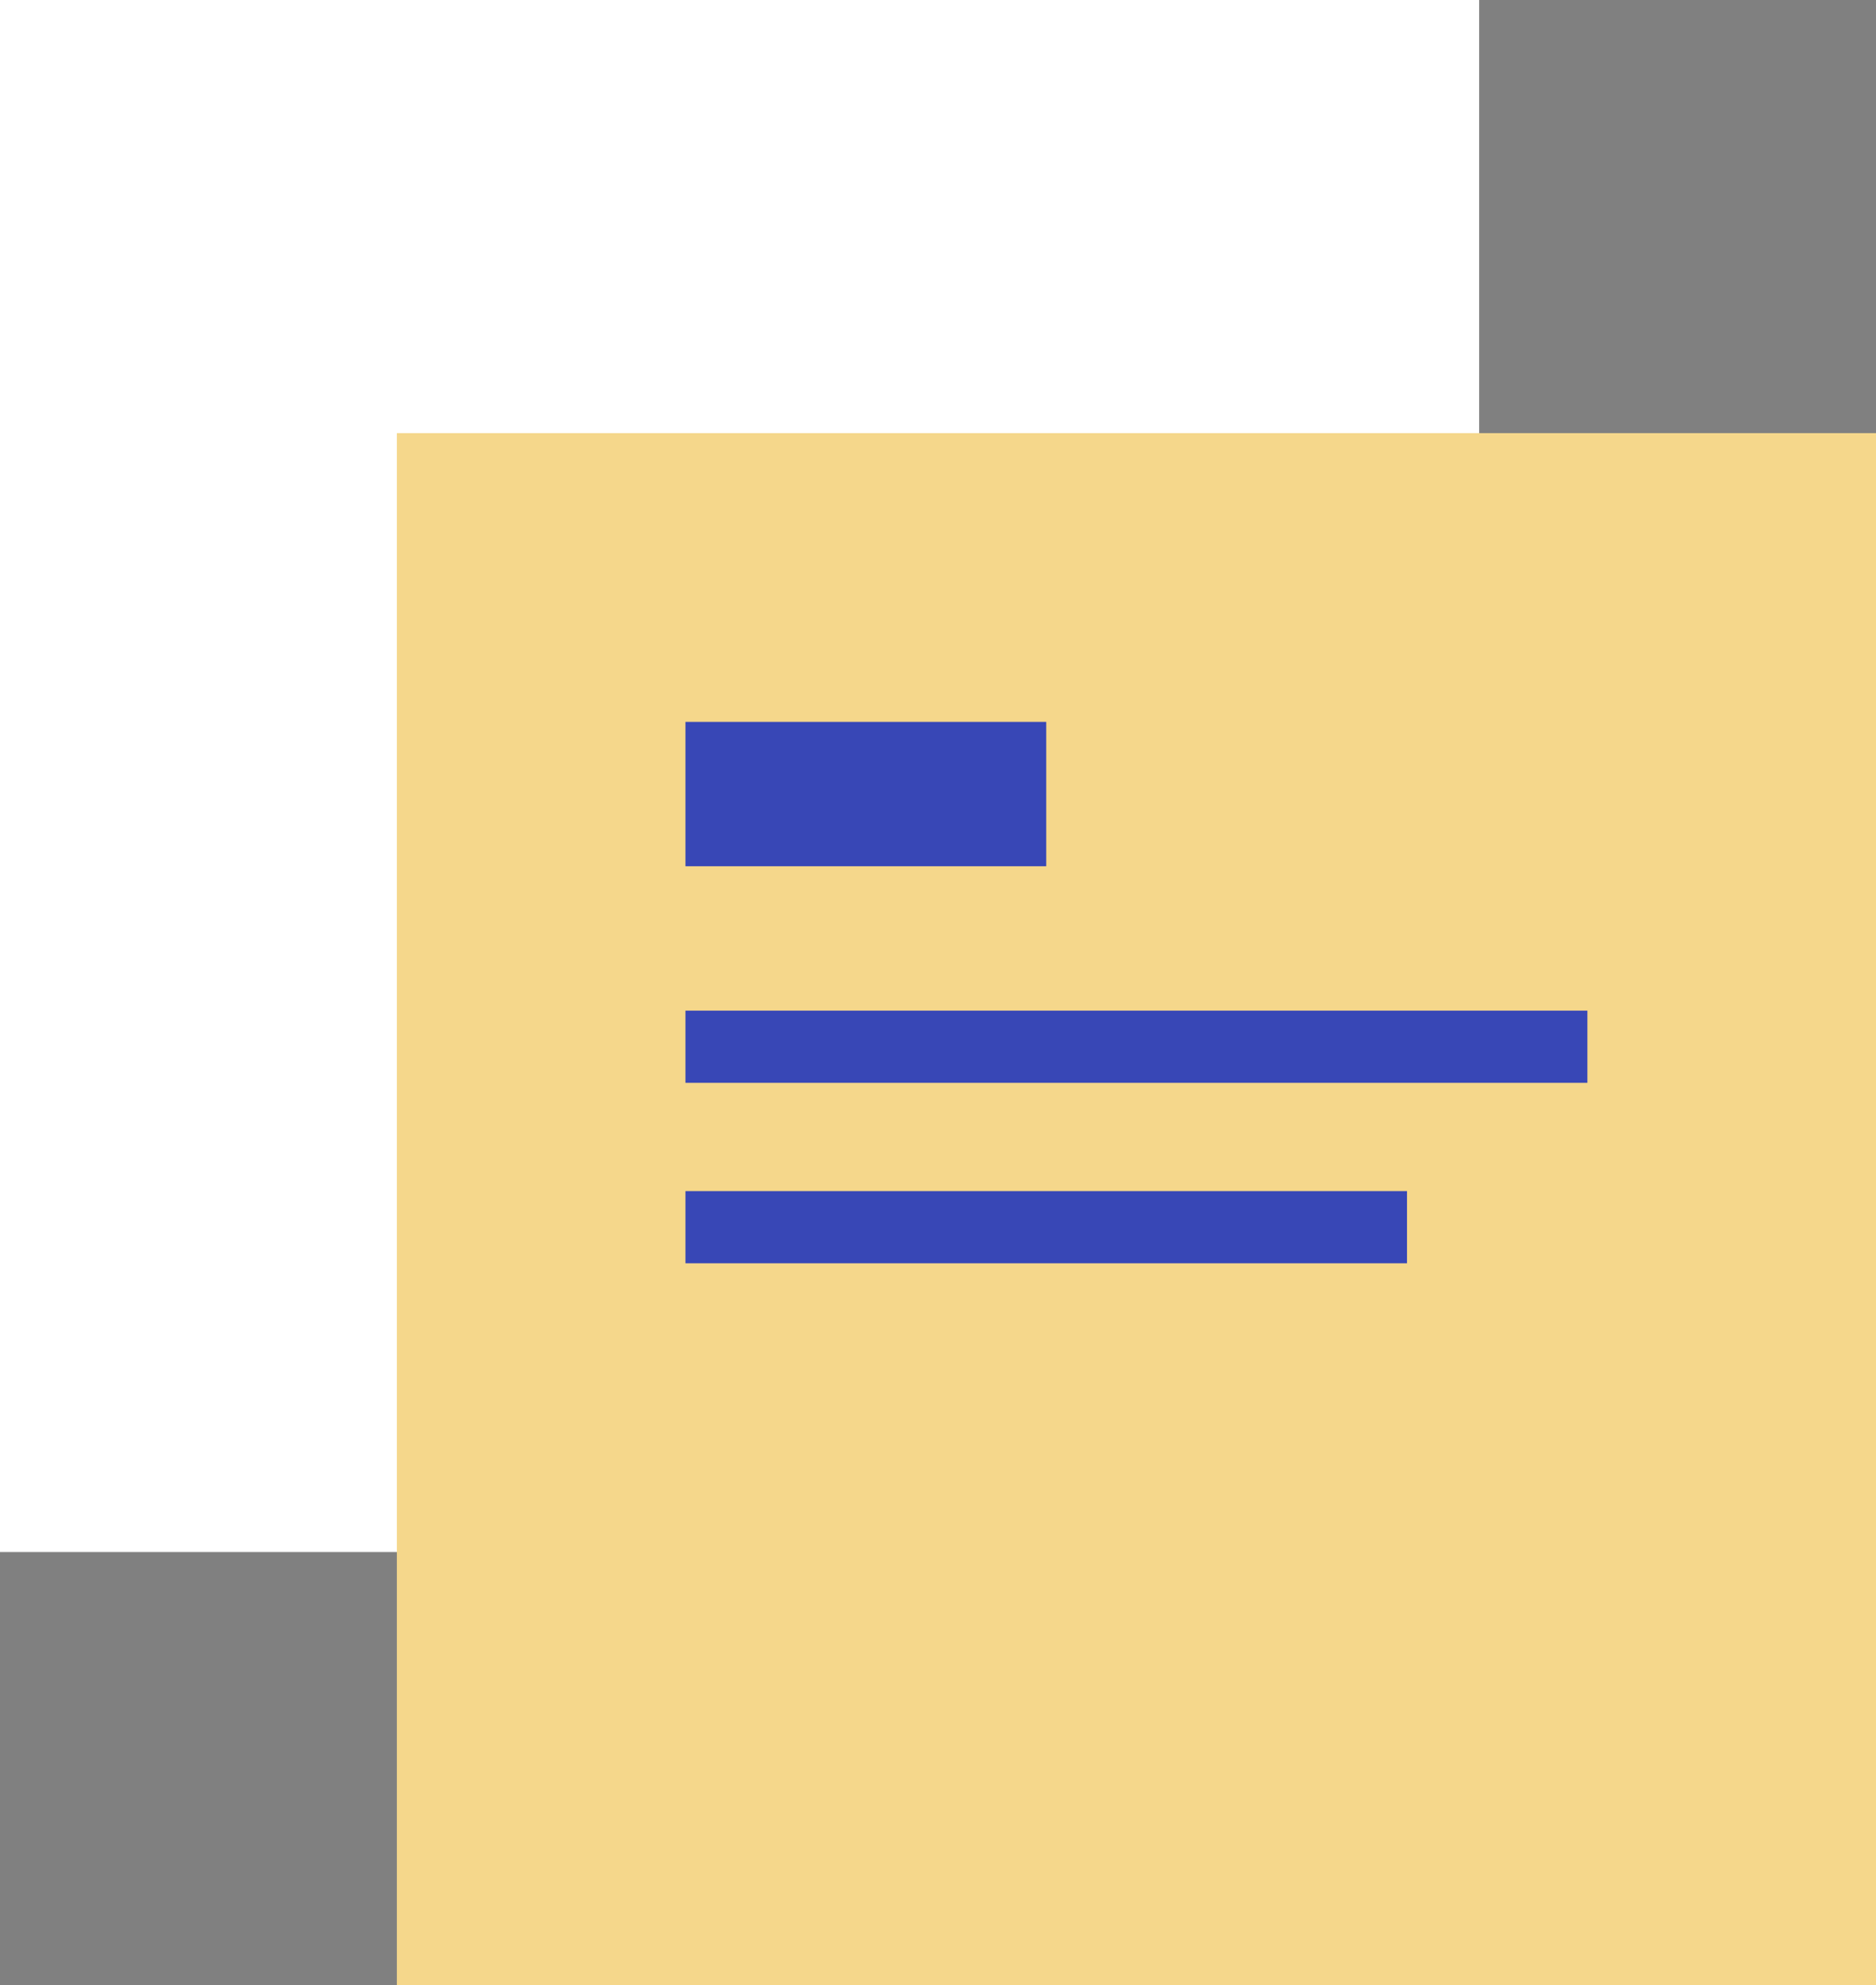
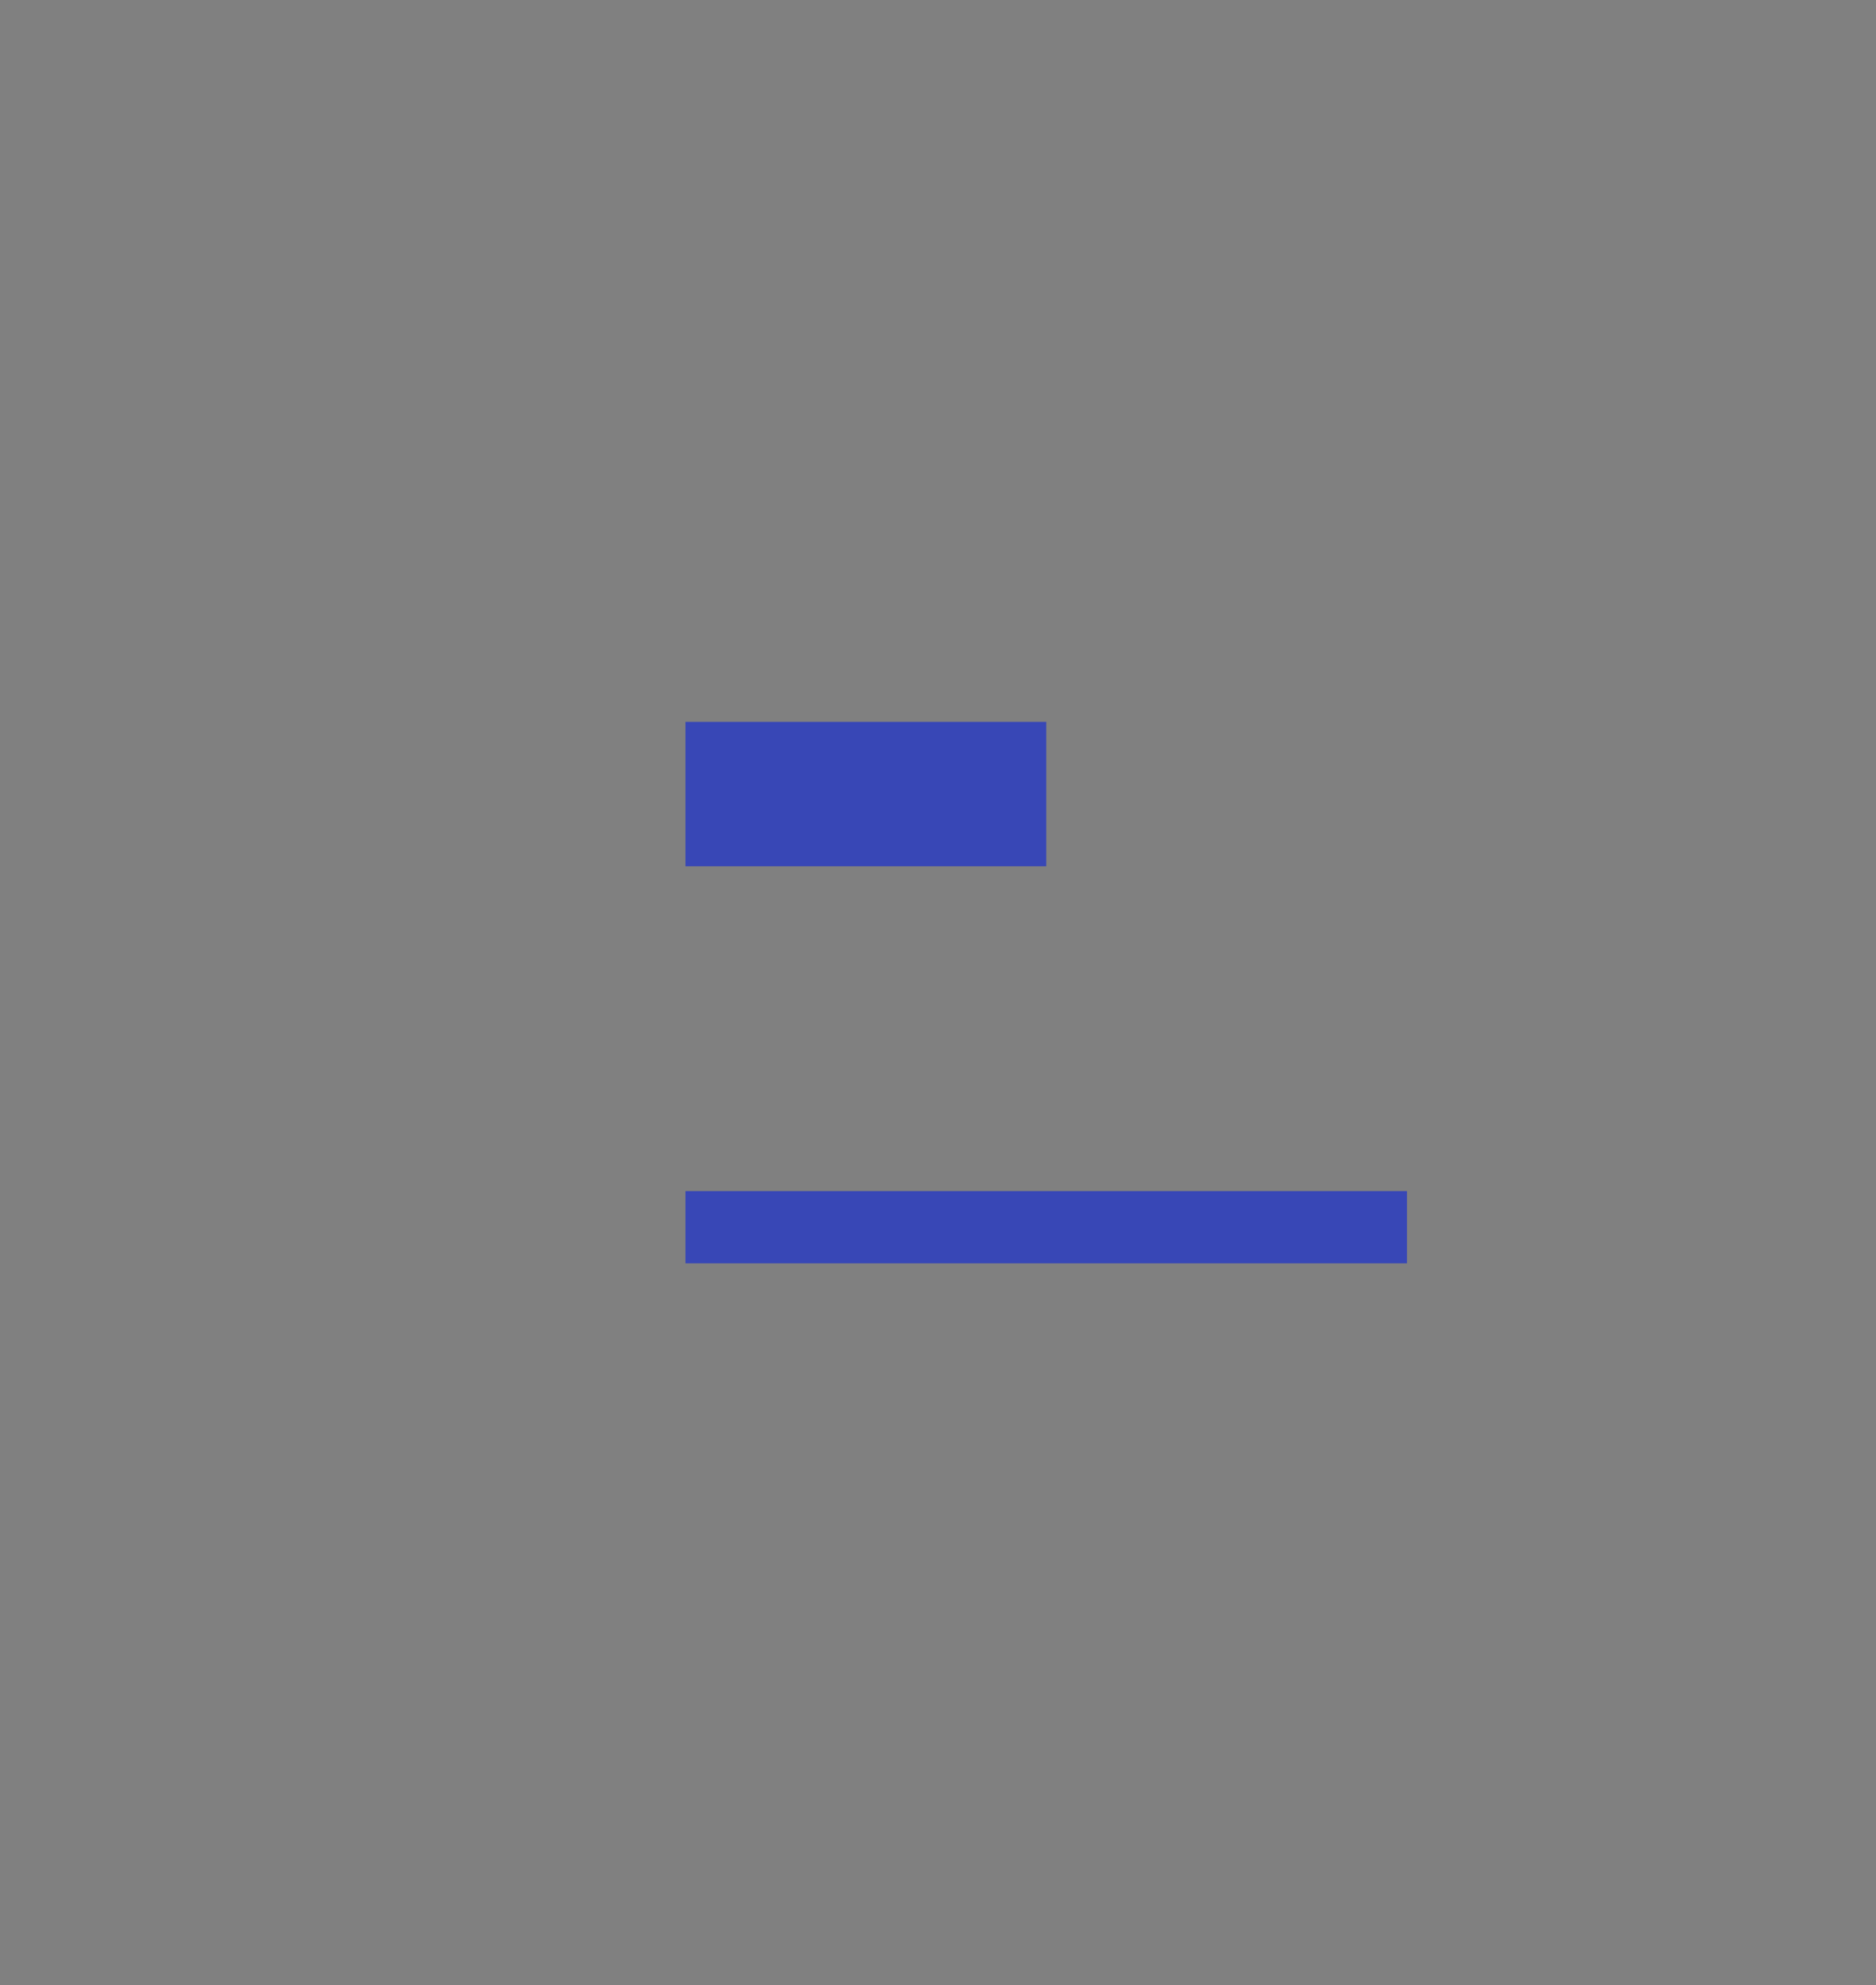
<svg xmlns="http://www.w3.org/2000/svg" xmlns:xlink="http://www.w3.org/1999/xlink" width="52" height="55" viewBox="0 0 52 55" version="1.1">
  <rect x="0" y="0" width="52" height="55" fill="#808080" stroke="none" />
  <title> b-1</title>
  <desc>Created using Figma</desc>
  <g id="Canvas" transform="translate(-5835 -15576)">
    <g id="icons / b-1">
      <g id="Rectangle 3">
        <use xlink:href="#path0_fill" transform="translate(5835 15576)" fill="#FFFFFF" />
      </g>
      <g id="Rectangle 3.1">
        <use xlink:href="#path0_fill" transform="translate(5846 15588)" fill="#F5D78B" />
      </g>
      <g id="line">
        <g id="Line">
          <use xlink:href="#path1_stroke" transform="translate(5854 15600)" fill="#3847B6" />
        </g>
        <g id="Line">
          <use xlink:href="#path2_stroke" transform="translate(5854 15606)" fill="#3847B6" />
        </g>
        <g id="Line">
          <use xlink:href="#path3_stroke" transform="translate(5854 15611)" fill="#3847B6" />
        </g>
      </g>
    </g>
  </g>
  <defs>
-     <path id="path0_fill" d="M 0 0L 41 0L 41 43L 0 43L 0 0Z" />
    <path id="path1_stroke" d="M 0 0L 10 0L 10 -4L 0 -4L 0 0Z" />
-     <path id="path2_stroke" d="M 0 0L 25 0L 25 -2L 0 -2L 0 0Z" />
    <path id="path3_stroke" d="M 0 0L 20 0L 20 -2L 0 -2L 0 0Z" />
  </defs>
</svg>